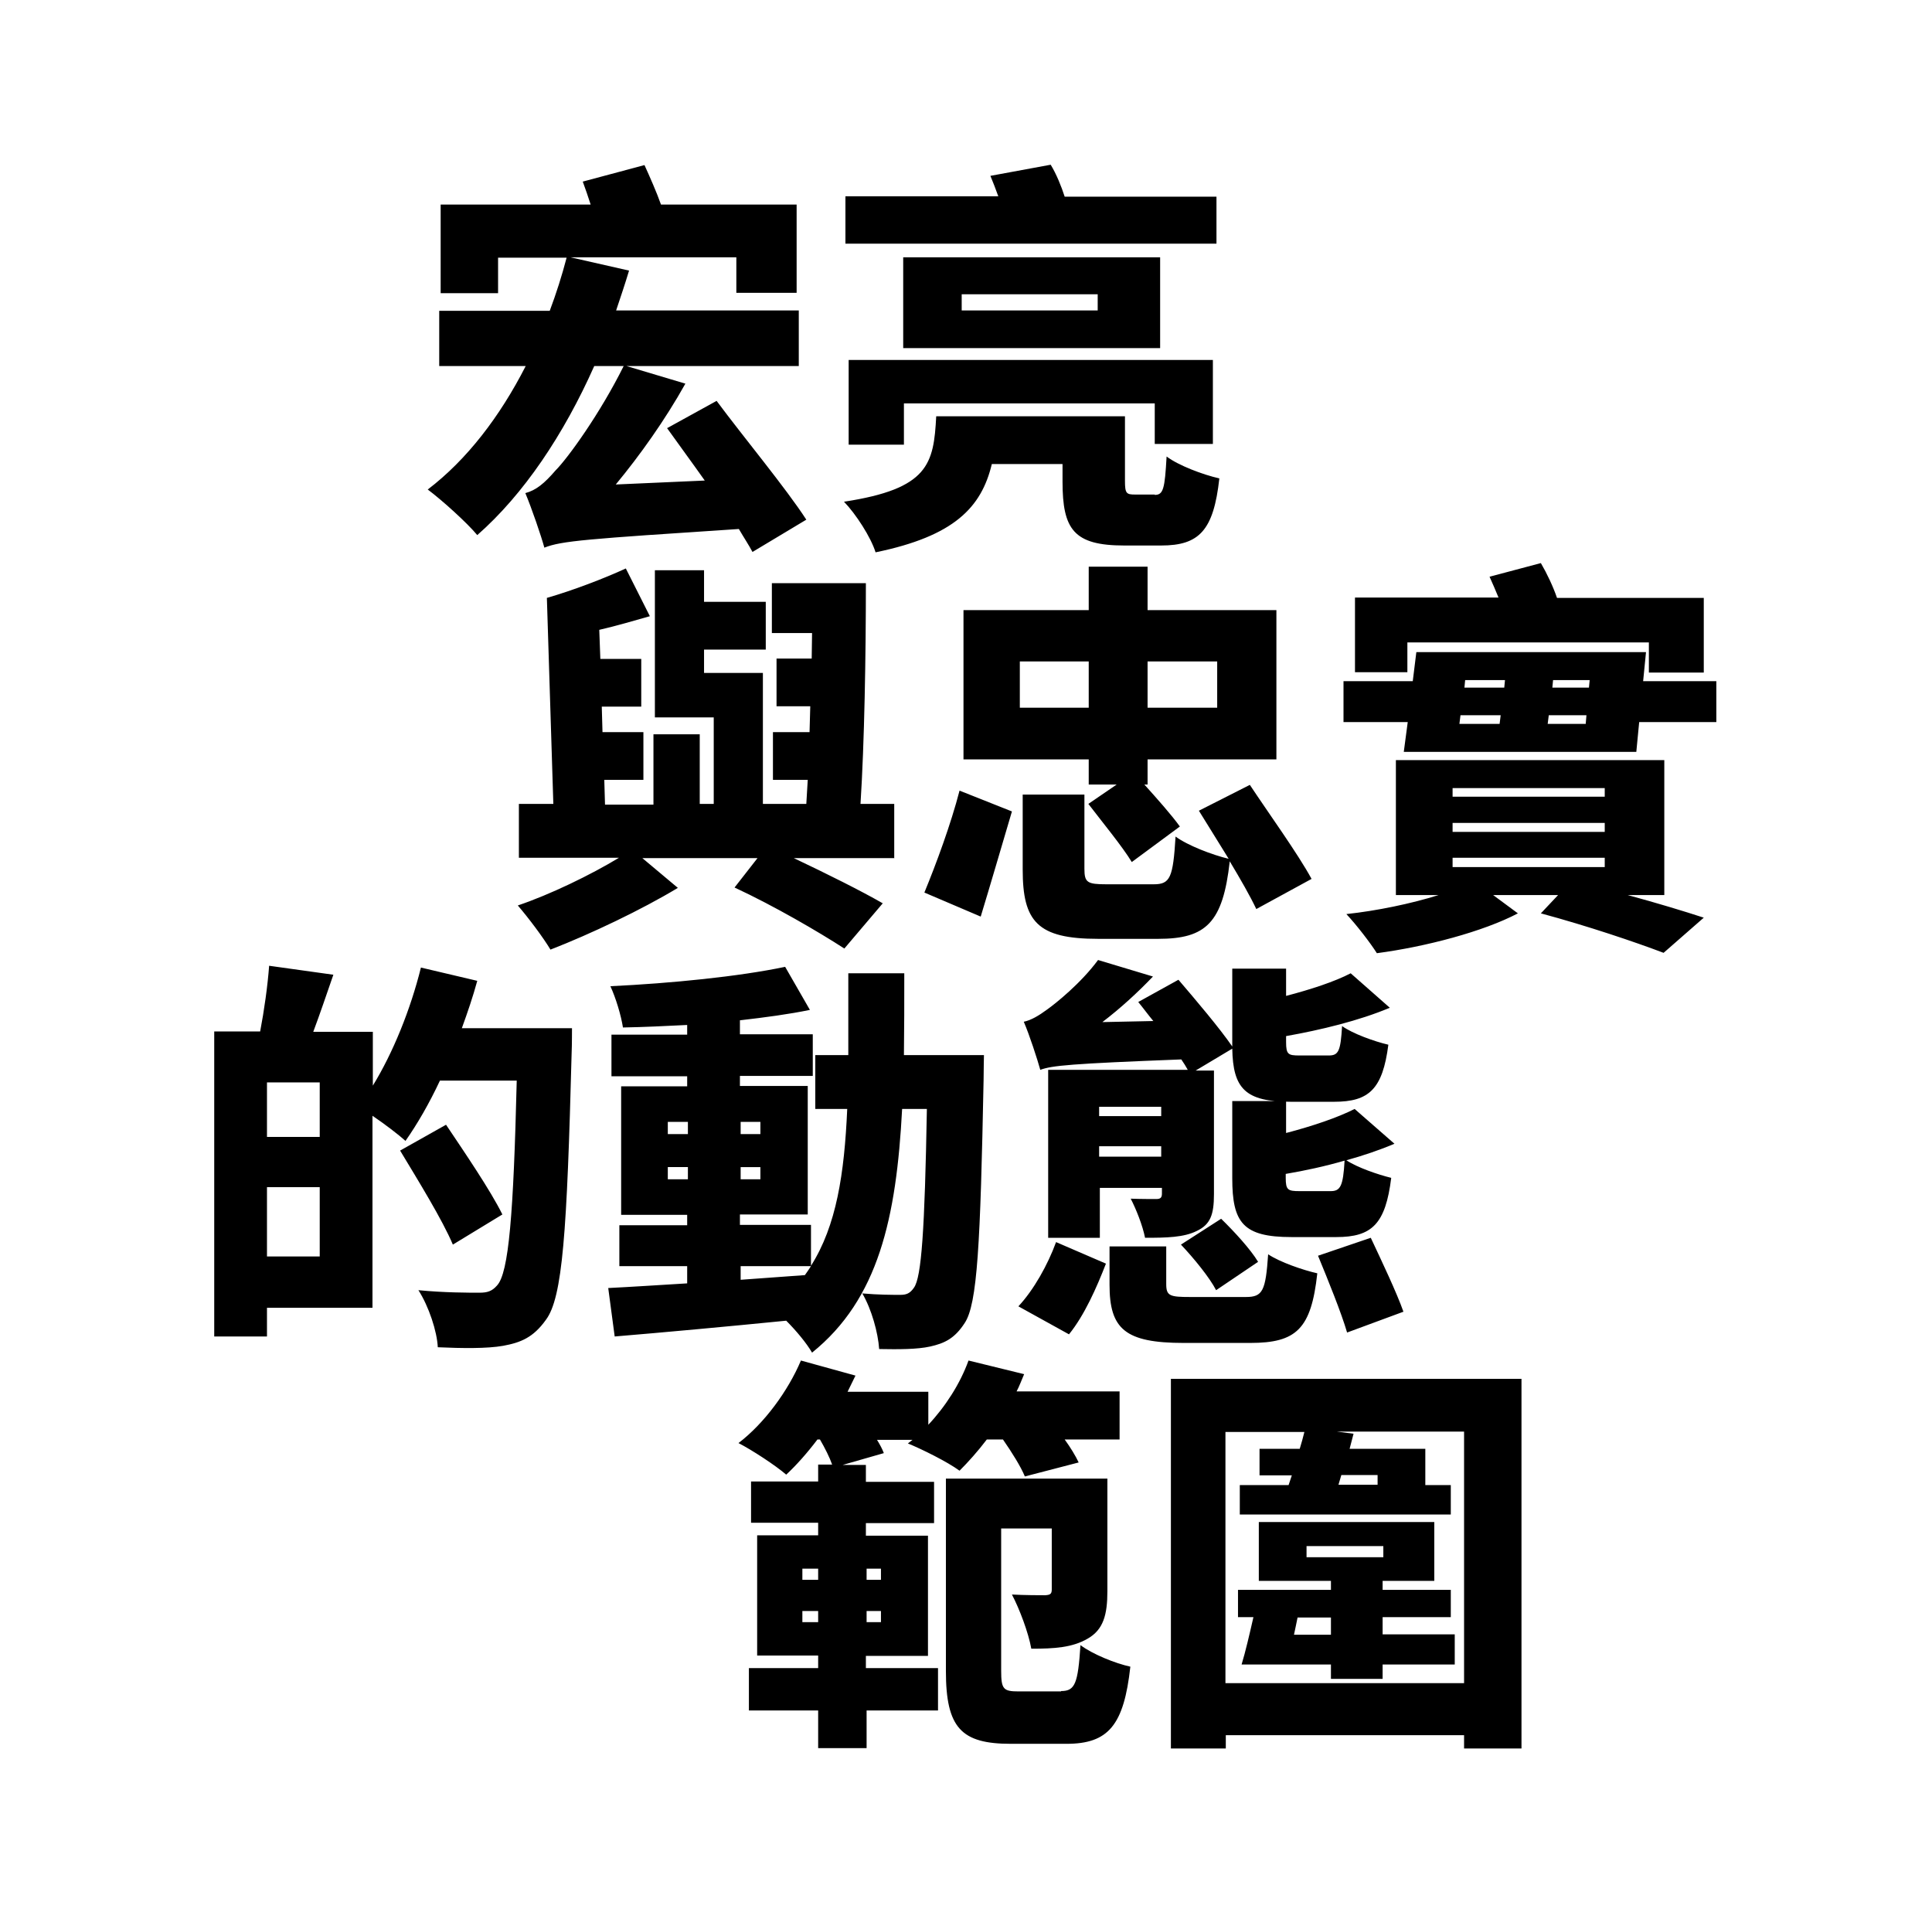
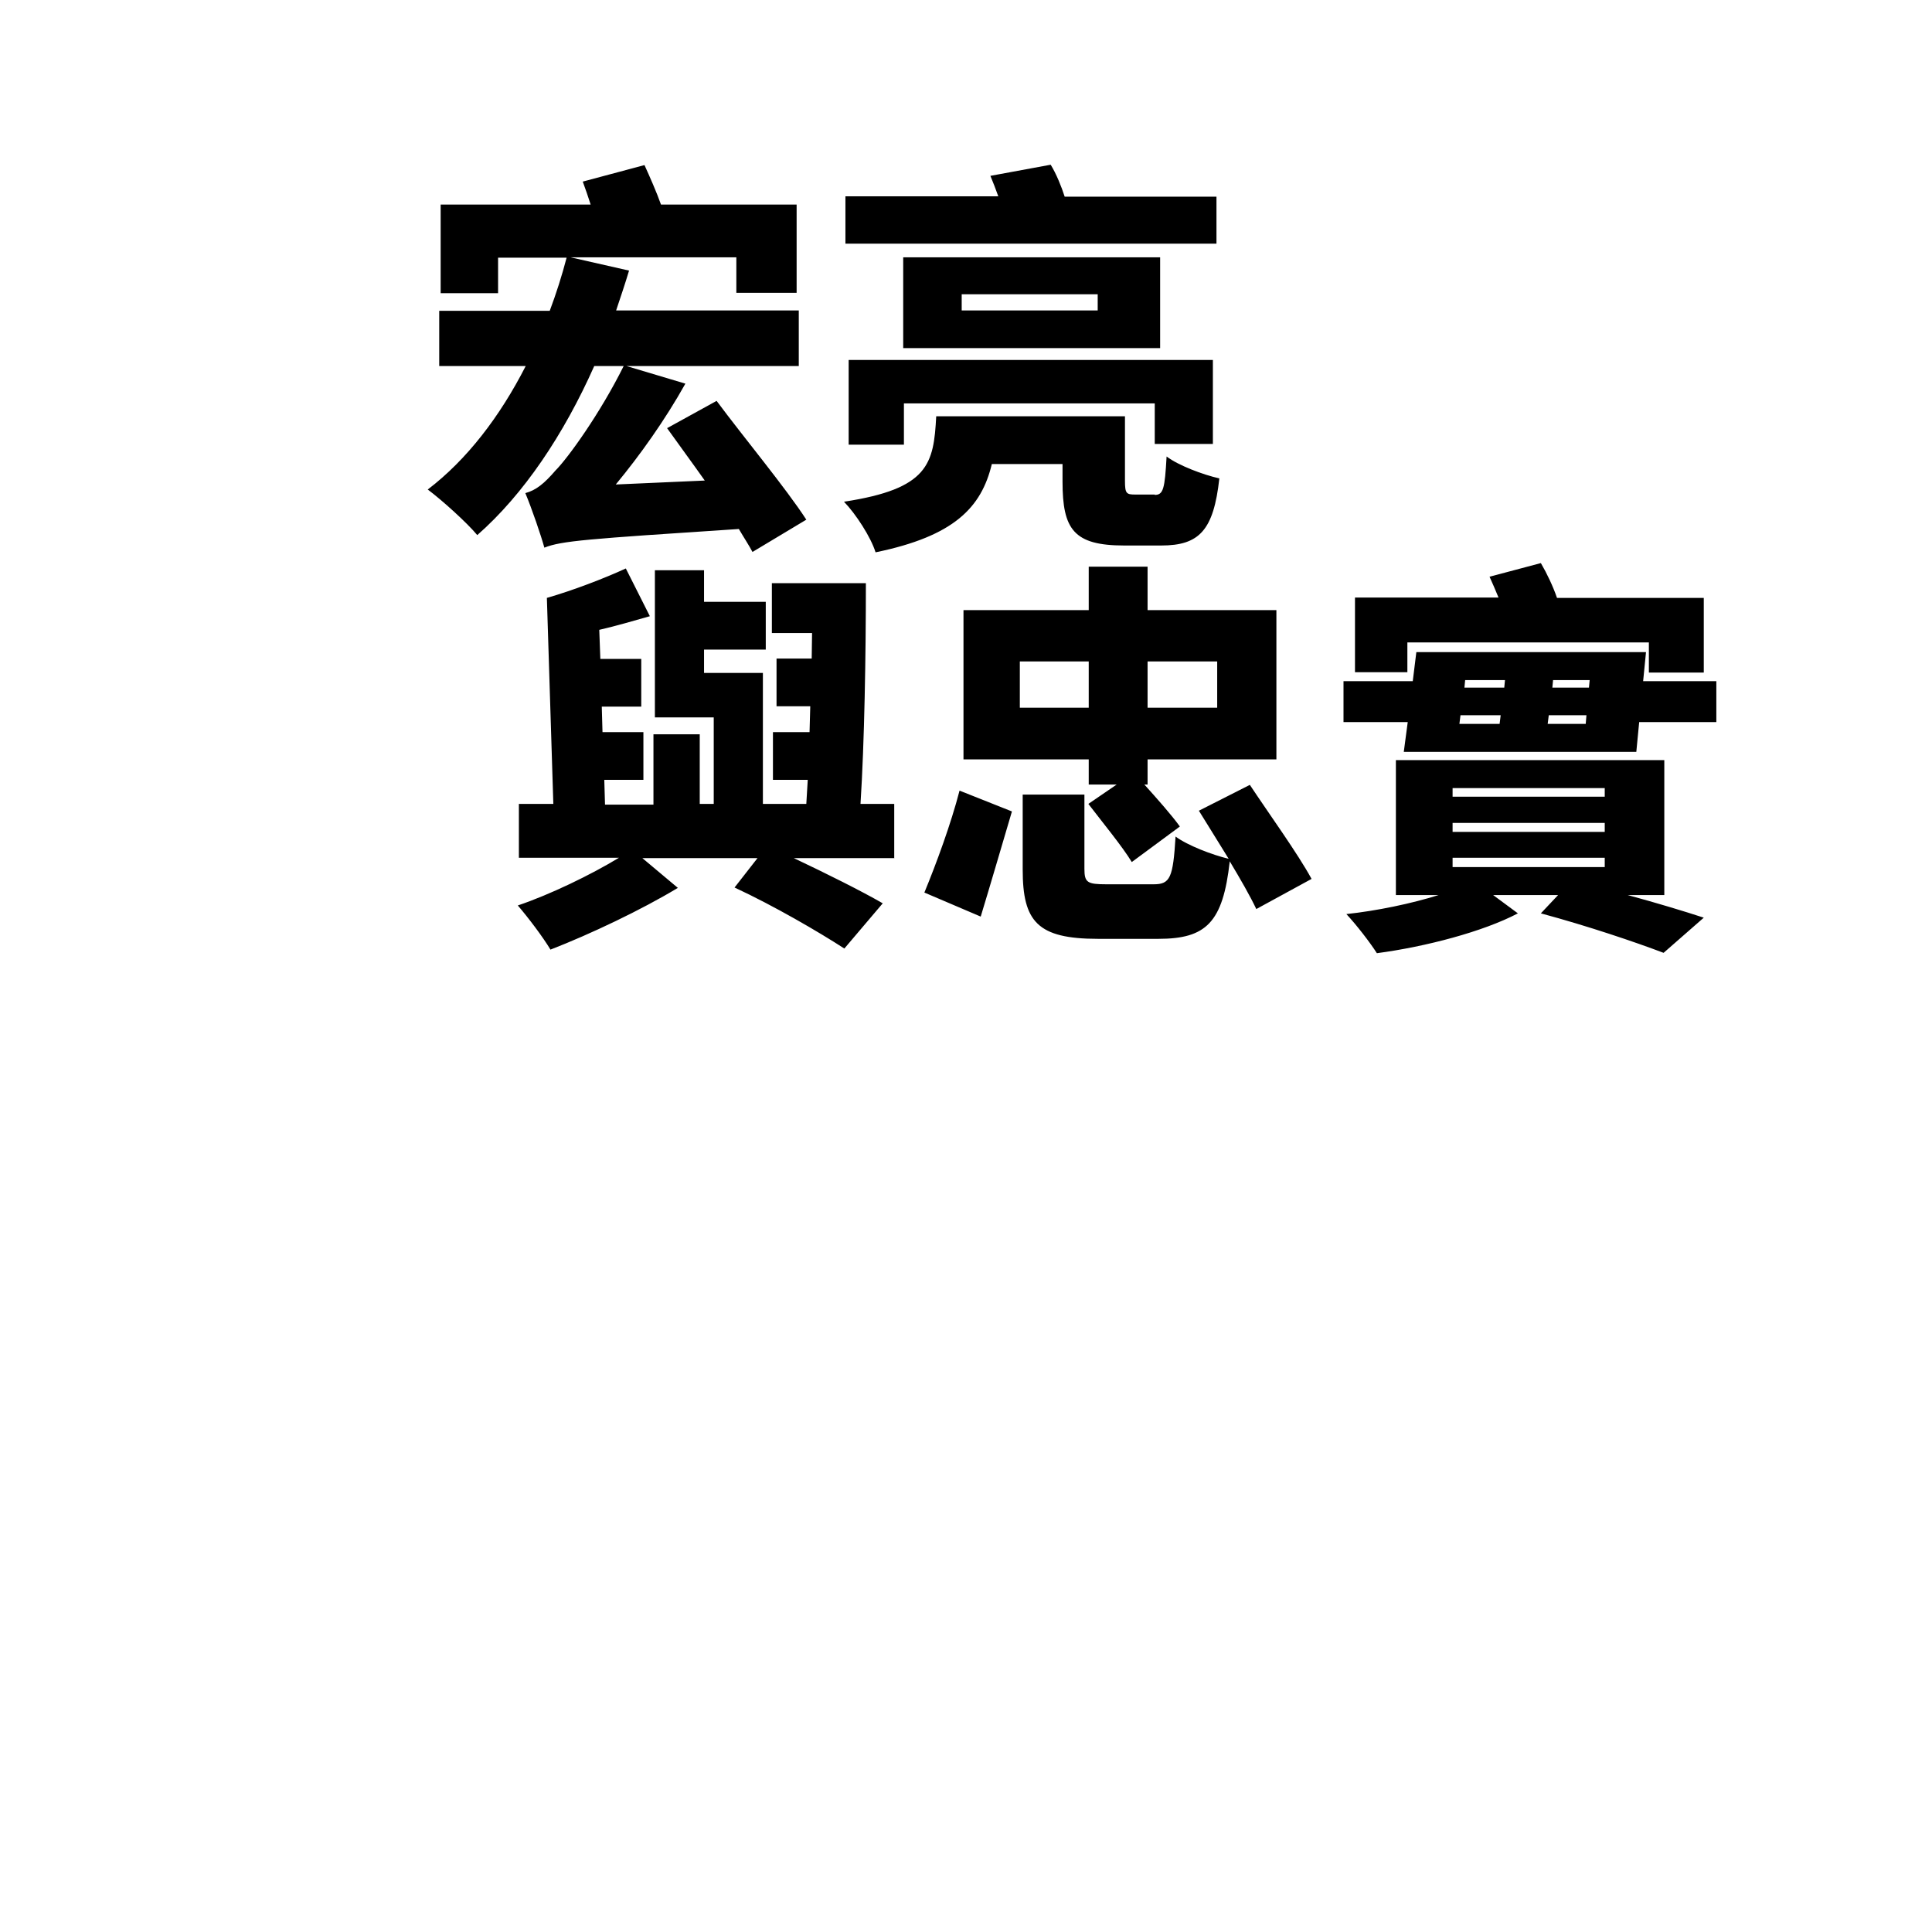
<svg xmlns="http://www.w3.org/2000/svg" viewBox="0 0 538.4 533.8">
  <path d="M209.7 153.8c-1-1.9-2.4-4-3.8-6.4-42.6 2.8-49.4 3.3-54.2 5.2-.9-3.3-3.5-10.9-5.3-15.2 3-.8 5.3-2.7 8.4-6.3 3.5-3.5 12.5-16 19-29.1h-8.2c-8.5 19.1-19.7 35.8-32.6 47.1-2.8-3.4-9.9-9.8-13.8-12.7 10.9-8.3 20.1-20.3 27.3-34.4h-24.1V86.6h30.8c1.8-4.8 3.4-9.8 4.7-14.8h-19.1v9.9h-16V57h41.8c-.7-2.2-1.5-4.5-2.2-6.4l17.2-4.6c1.5 3.3 3.4 7.6 4.6 11H222v24.6h-16.8v-9.9H159l16.3 3.7c-1.1 3.7-2.4 7.5-3.6 11.1h50.9V102h-48l16.4 4.9c-5.7 10.2-12.7 20-19.4 28.1l24.8-1.1c-3.6-5.1-7.3-10.1-10.5-14.6l13.8-7.6c7.5 10.1 19.3 24.3 25 33.1l-15 9zM321.8 137.9c2.4 0 2.8-1.7 3.3-10.7 3.3 2.5 10.2 5.1 14.7 6.1-1.6 14.5-5.6 18.7-16.2 18.7h-10.3c-14.1 0-17.2-4.5-17.2-17.8v-4.9h-19.7c-2.9 12.1-10.5 20.1-32.4 24.6-1.3-4.2-5.5-10.7-8.8-14.1 23.6-3.6 25-10.5 25.7-23.8h52.6v18c0 3.5.4 3.8 2.8 3.8h5.5zm17.1-70H235.6V54.7h42.6c-.7-2-1.5-4-2.2-5.7l16.8-3.1c1.6 2.6 3 6.1 3.9 8.9H339v13.1zm-17.1 55.7v-11.2h-69.9v11.5h-15.4v-23.6H338v23.4h-16.2zm1.5-51.9V97h-71.6V71.7h71.6zM305.9 82H268v4.5h37.9V82zM249.4 239.1h-28.2c9.3 4.4 18.9 9.2 24.8 12.6l-10.7 12.6c-7.1-4.6-19.6-11.9-30.6-17l6.4-8.2H179l9.9 8.3c-10.1 6.1-24.4 12.9-35.5 17.2-2.1-3.5-6.1-8.8-9.1-12.3 8.9-3 20.3-8.5 28.2-13.3h-27.9v-15h9.6l-1.8-57.4c7.3-2.1 15.9-5.4 22-8.2l6.7 13.3c-4.6 1.3-9.3 2.7-14.1 3.8l.3 8.1h11.4v13.3h-11l.2 7.1h11.4v13.3h-10.9l.2 6.9h13.5v-19.6H195V224h3.9v-24.1h-16.4v-41h13.7v8.8h17.2V181h-17.2v6.5h16.4V224h12.1l.4-6.7h-9.7V204h10.2l.2-7.2h-9.4v-13.3h9.8l.1-7.1h-11.2v-13.9h26.2c0 20.1-.4 44.4-1.5 61.5h9.4v15.1zM257.6 248.7c3.3-8 7.4-19.1 9.8-28.4l14.6 5.8c-2.6 8.8-6.2 21.1-8.7 29.3l-15.7-6.7zm45.8-37.1h-34.9V170h34.9v-12.1h16.4V170h35.9v41.6h-35.9v7h-.9c3.6 4 7.6 8.5 9.9 11.7l-13.4 9.9c-2.6-4.3-8.2-11.1-12.1-16.2l7.9-5.4h-7.8v-7zm0-14.4v-12.9h-19.2v12.9h19.2zm46.7 56.1c-1.7-3.6-4.4-8.3-7.4-13.3-1.9 17.1-6.6 21.6-19.9 21.6H306c-16.9 0-21-4.8-21-19.3v-20.9h17.2v20.7c0 3.8.8 4.3 6.1 4.3h13.2c4.6 0 5.4-1.8 6.1-13.3 3.4 2.5 10.2 5.1 14.8 6.2-2.8-4.6-5.8-9.3-8.3-13.4l14.2-7.2c5.3 8 13.4 19.2 17.2 26.2l-15.4 8.4zm-30.3-69v12.9h19.4v-12.9h-19.4zM478.3 189.8v11.4h-21.5l-.8 8.3h-64.8l1.1-8.3h-17.9v-11.4h19.3l1-8.1h64l-.8 8.1h20.4zm-24.7 59.6c8.1 2.2 15.7 4.5 21.2 6.3l-11.2 9.8c-7.9-3-21.2-7.5-34.2-11l4.8-5.1h-18.1l6.9 5.1c-9.7 5.1-25.7 9.3-39.3 11.1-1.9-3-5.7-7.9-8.5-10.9 8.4-.9 18.1-2.9 25.7-5.3H389v-37.6h74.8v37.6h-10.2zm-61.4-62.1h-14.6v-20.8h40c-.8-2-1.7-4-2.5-5.8l14.3-3.8c1.7 2.9 3.4 6.5 4.5 9.7h40.9v20.8h-15.3V179h-67.3v8.3zm12.6 34.7h42.4v-2.4h-42.4v2.4zm0 9.8h42.4v-2.5h-42.4v2.5zm0 9.8h42.4V239h-42.4v2.6zm1.9-39.9h11.2l.3-2.4H407l-.3 2.4zm1.6-12.2l-.2 2.1h11.1l.2-2.1h-11.1zm33.6 12.2l.2-2.4h-10.5l-.3 2.4h10.6zm1.1-12.2h-10.2l-.2 2.1h10.2l.2-2.1z" />
  <g>
-     <path d="M159.4 286.3s0 5.2-.1 7.1c-1.3 50-2.5 68.2-7.2 74.4-3.5 4.9-7 6.3-11.9 7.2-4.5.8-11.5.7-18.2.4-.2-4.4-2.5-11.4-5.4-15.9 7.2.7 13.9.7 17 .7 2.2 0 3.5-.4 4.9-2 3.3-3.5 4.6-20 5.5-57.1h-21.4c-3 6.4-6.3 12.1-9.6 16.8-2-1.8-5.8-4.7-9.2-7v53.5H74.4v8H59.7v-85h12.8c1.1-5.7 2.1-12.8 2.5-18.3l17.9 2.5c-1.9 5.5-3.8 11.1-5.6 15.9h16.6v15c5.6-9.1 10.5-21.2 13.4-32.9l15.7 3.7c-1.2 4.4-2.7 8.8-4.3 13.2h30.7zm-70.3 15.3H74.4v15.2h14.7v-15.2zm0 48.5v-19.3H74.4v19.3h14.7zm37.1-3.3c-2.9-6.9-9.7-17.9-14.7-26.2l12.8-7.2c5.1 7.6 12.4 18.3 15.7 25l-13.8 8.4zM274.2 294s-.1 5.1-.1 7c-.9 45.5-1.7 62.4-5.3 67.7-2.8 4.3-5.6 5.6-9.6 6.5-3.6.8-8.8.8-14.2.7-.3-4.5-2.1-11.1-4.7-15.5 4.5.4 8.3.4 10.6.4 1.7 0 2.7-.4 3.8-2 2.1-2.9 3-16.1 3.6-49.8h-6.9c-1.6 30.4-6.6 53-25.1 67.9-1.5-2.6-4.4-6.1-7.2-8.9-17.1 1.7-34.6 3.3-47.8 4.4l-1.8-13.5c6.2-.3 13.7-.8 22-1.3v-4.8h-18.9v-11.4h18.9v-2.9h-18.4v-35.8h18.4v-2.8h-21.1v-11.6h21.1v-2.7c-6.1.3-12.1.6-17.9.7-.5-3.3-2-8.3-3.5-11.5 16.9-.8 35.9-2.7 48.7-5.4l6.9 12c-5.8 1.2-12.5 2.1-19.5 2.9v3.9h20.3v11.6h-20.3v2.8h18.9v35.8h-18.9v2.9H226v11.4c7.1-11.2 9.3-25.6 10.1-43.7h-8.9v-15h9.2v-22.8H252c0 8 0 15.6-.1 22.8h22.3zm-88.1 22h5.6v-3.4h-5.6v3.4zm5.6 12.6v-3.4h-5.6v3.4h5.6zm14.7-16v3.4h5.5v-3.4h-5.5zm5.5 12.6h-5.5v3.4h5.5v-3.4zm-5.5 31.4c6-.4 11.9-.9 17.9-1.3.6-.8 1.1-1.6 1.7-2.5h-19.6v3.8zM283.8 364c4.3-4.6 8.2-11.6 10.5-17.9l13.9 6c-2.6 6.7-6 14.4-10.3 19.7l-14.1-7.8zm47.2-65.9c-.5-.9-1.1-1.9-1.8-2.9-31 1.2-36 1.7-39.3 2.9-.8-2.9-3-9.7-4.6-13.4 2-.4 4.2-1.7 6.5-3.4 2.4-1.7 9.4-7.3 14.2-13.8l15.3 4.6c-4.2 4.4-9.1 8.9-14.1 12.7l14.2-.3c-1.5-1.8-2.8-3.6-4.2-5.3l11.2-6.2c4.8 5.6 11.5 13.5 15 18.6v-21.7h15v7.6c6.9-1.8 13.6-4 18-6.3l10.9 9.6c-8.5 3.6-19.3 6.2-28.9 7.9v1.7c0 3.4.6 3.7 3.7 3.7h8.2c2.7 0 3.3-1.2 3.7-8.2 2.9 2.1 9 4.3 12.9 5.2-1.6 12.4-5.4 15.9-15.1 15.9h-12.1c-12.7 0-16.1-3.7-16.3-14.8l-10.2 6.1h5.1v34.4c0 5.8-1 8.5-4.8 10.3-3.6 1.8-8.4 1.9-14.4 1.9-.7-3.5-2.5-8-4-10.9 2.6.1 6.1.1 7.1.1 1.1 0 1.6-.3 1.6-1.5V331h-17.3v13.9h-14.4v-46.8H331zm-24.7 10.3v2.6h17.3v-2.6h-17.3zm17.3 13.9v-2.9h-17.3v2.9h17.3zm23.6 39.1c4.7 0 5.5-1.7 6.2-11.9 3.3 2.2 9.7 4.4 13.7 5.3-1.7 15.5-5.8 19.4-18.7 19.4h-18.5c-16.4 0-20.7-3.9-20.7-16.2v-10.7H325v10.5c0 3.3 1 3.6 6.7 3.6h15.5zm-6.9-21.8c3.6 3.5 8.2 8.5 10.3 12l-11.7 7.9c-1.8-3.5-6.2-8.9-9.8-12.7l11.2-7.2zm48.3-20.9c-4 1.7-8.7 3.3-13.4 4.6 3 2 8.8 4 12.5 4.9-1.6 12.9-5.4 16.5-15.3 16.5h-12.5c-13.5 0-16.5-4-16.5-16.4v-21.5h15v8.9c7.3-1.9 14.4-4.3 19.1-6.7l11.1 9.7zm-17.8 13.2c2.7 0 3.5-1.3 3.9-8.5-5.5 1.6-11.1 2.8-16.4 3.7v1.1c0 3.4.6 3.7 3.9 3.7h8.6zm11.2 13c3 6.4 7.2 15.2 9.1 20.6l-15.7 5.8c-1.6-5.5-5.3-14.6-8.1-21.4l14.7-5z" />
-   </g>
+     </g>
  <g>
-     <path d="M241.5 464.8h19.9v11.8h-19.9v10.5H228v-10.5h-19.3v-11.8H228v-3.5h-17v-33.5h17v-3.5h-18.7v-11.5H228v-4.7h3.9c-.7-2-2-4.6-3.4-7h-.7c-2.8 3.7-5.8 7.1-8.7 9.8-3-2.6-9.6-6.9-13.3-8.8 7.2-5.5 13.8-14.5 17.4-23l15.2 4.2c-.7 1.5-1.5 3-2.2 4.5h22.5v9.2c4.8-5.1 8.9-11.5 11.2-17.9l15.5 3.8c-.7 1.6-1.3 3.3-2.1 4.8H312v13.4h-15.3c1.6 2.2 3 4.5 3.9 6.4l-15 3.9c-1.1-2.7-3.6-6.7-6.1-10.3H275c-2.5 3.3-5.2 6.3-7.6 8.7-3.4-2.5-10.5-6-14.4-7.6l1.3-1h-9.9c.8 1.3 1.5 2.6 1.9 3.7l-11.5 3.3h6.5v4.7h19v11.5h-19v3.5h17.3v33.5h-17.3v3.4zm-17.9-24.6h4.4v-3.1h-4.4v3.1zM228 452v-3.1h-4.4v3.1h4.4zm13.5-14.9v3.1h4v-3.1h-4zm4 11.8h-4v3.1h4v-3.1zm50.2 22.3c3.9 0 4.7-2.1 5.4-12.8 3.3 2.5 9.7 5.1 13.9 6-1.8 16.3-6.1 21.5-17.8 21.5h-15.5c-13.8 0-18.1-4.4-18.1-20.3V412h45v31.4c0 6.5-1.1 10.7-5.5 13.2-4.3 2.5-9.3 2.8-15.7 2.8-.8-4.5-3.3-11.1-5.4-15.1 3.5.2 8 .2 9.3.2 1.3-.1 1.8-.3 1.8-1.6v-17H279v39.6c0 5.2.6 5.8 4.9 5.8h11.8zM424 384.2v103h-16v-3.7h-66.4v3.7h-15.3v-103H424zm-16 84.7v-70h-35.5l4.7.6-1.1 4.2h21.1v10.1h7.1v8.2h-58.8v-8.2h13.6l.9-2.7h-9v-7.4h11.2c.5-1.6.9-3.1 1.3-4.7h-22v70H408zm-2.6-5.1h-20.1v4h-14.4v-4H346c1.1-3.6 2.2-8.4 3.3-13.2H345V443h25.9v-2.5h-20.1v-16.4h48.9v16.4h-14.4v2.5h19v7.6h-19v4.8h20.1v8.4zm-34.5-8.3v-4.8h-9.3c-.3 1.6-.7 3.3-1 4.8h10.3zm-6.8-21.6h21.4v-3.1h-21.4v3.1zm19.8-22.9h-10.1l-.8 2.7h10.9V411z" />
-   </g>
+     </g>
</svg>